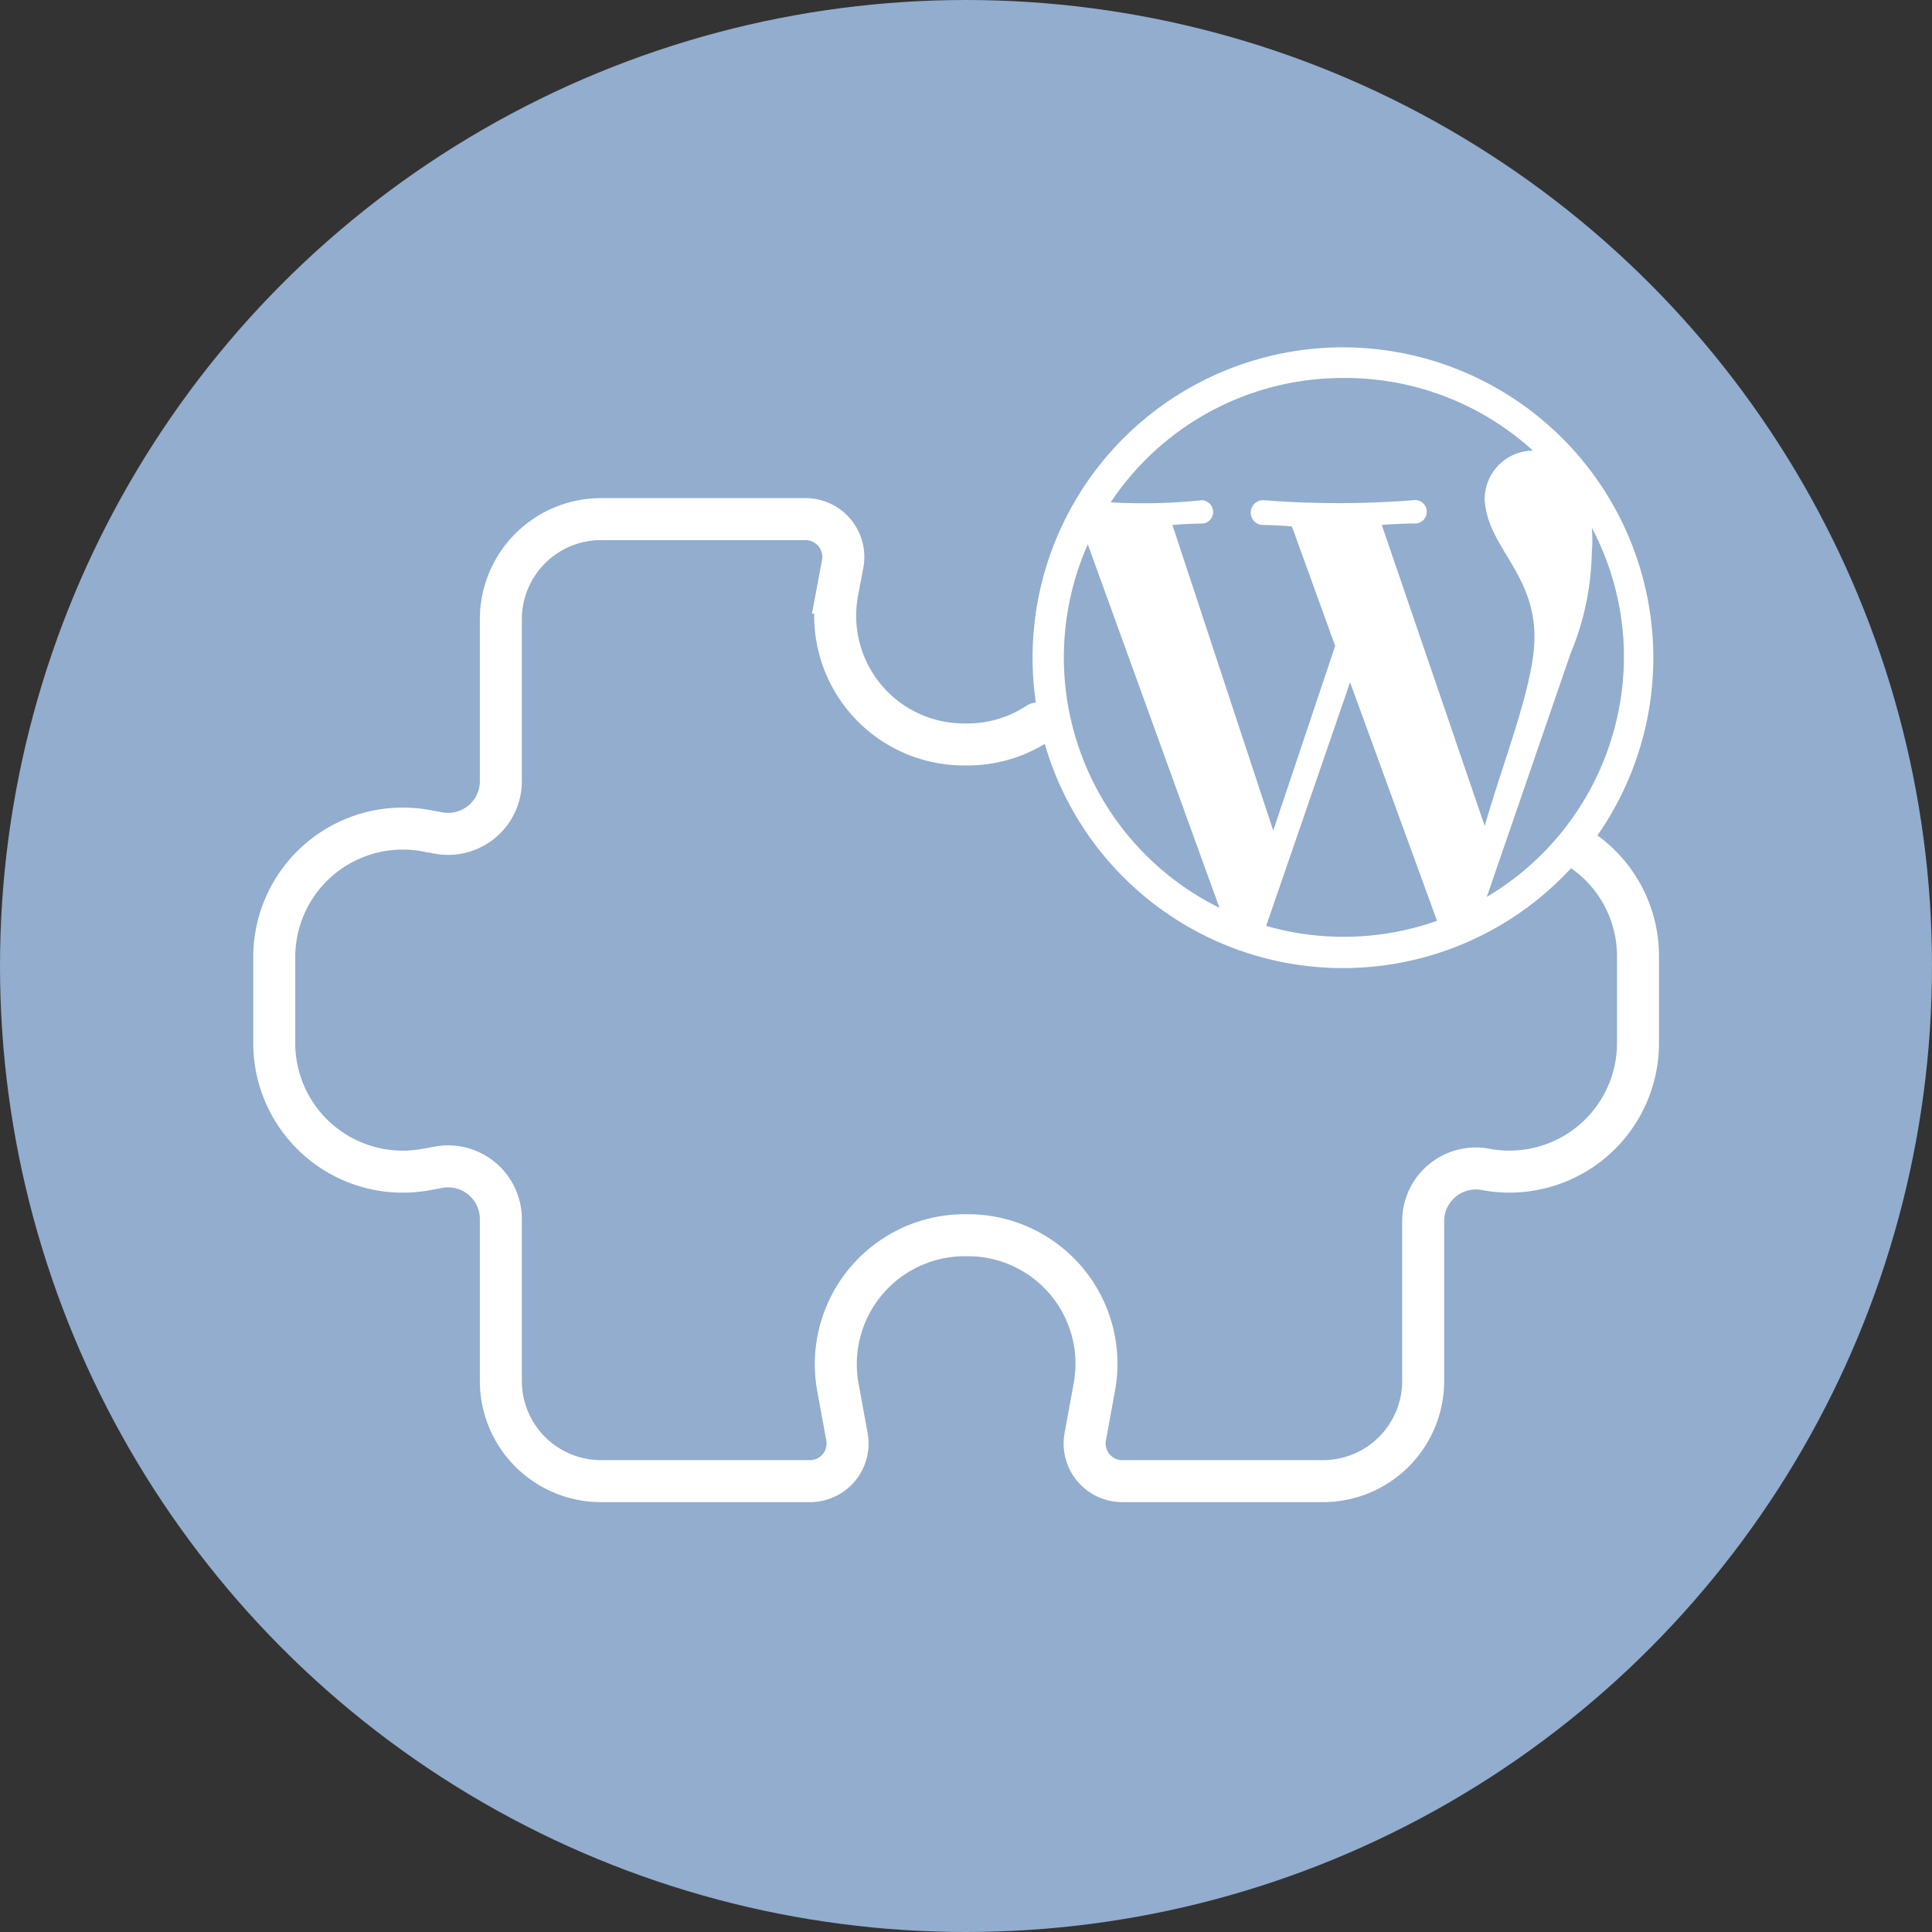
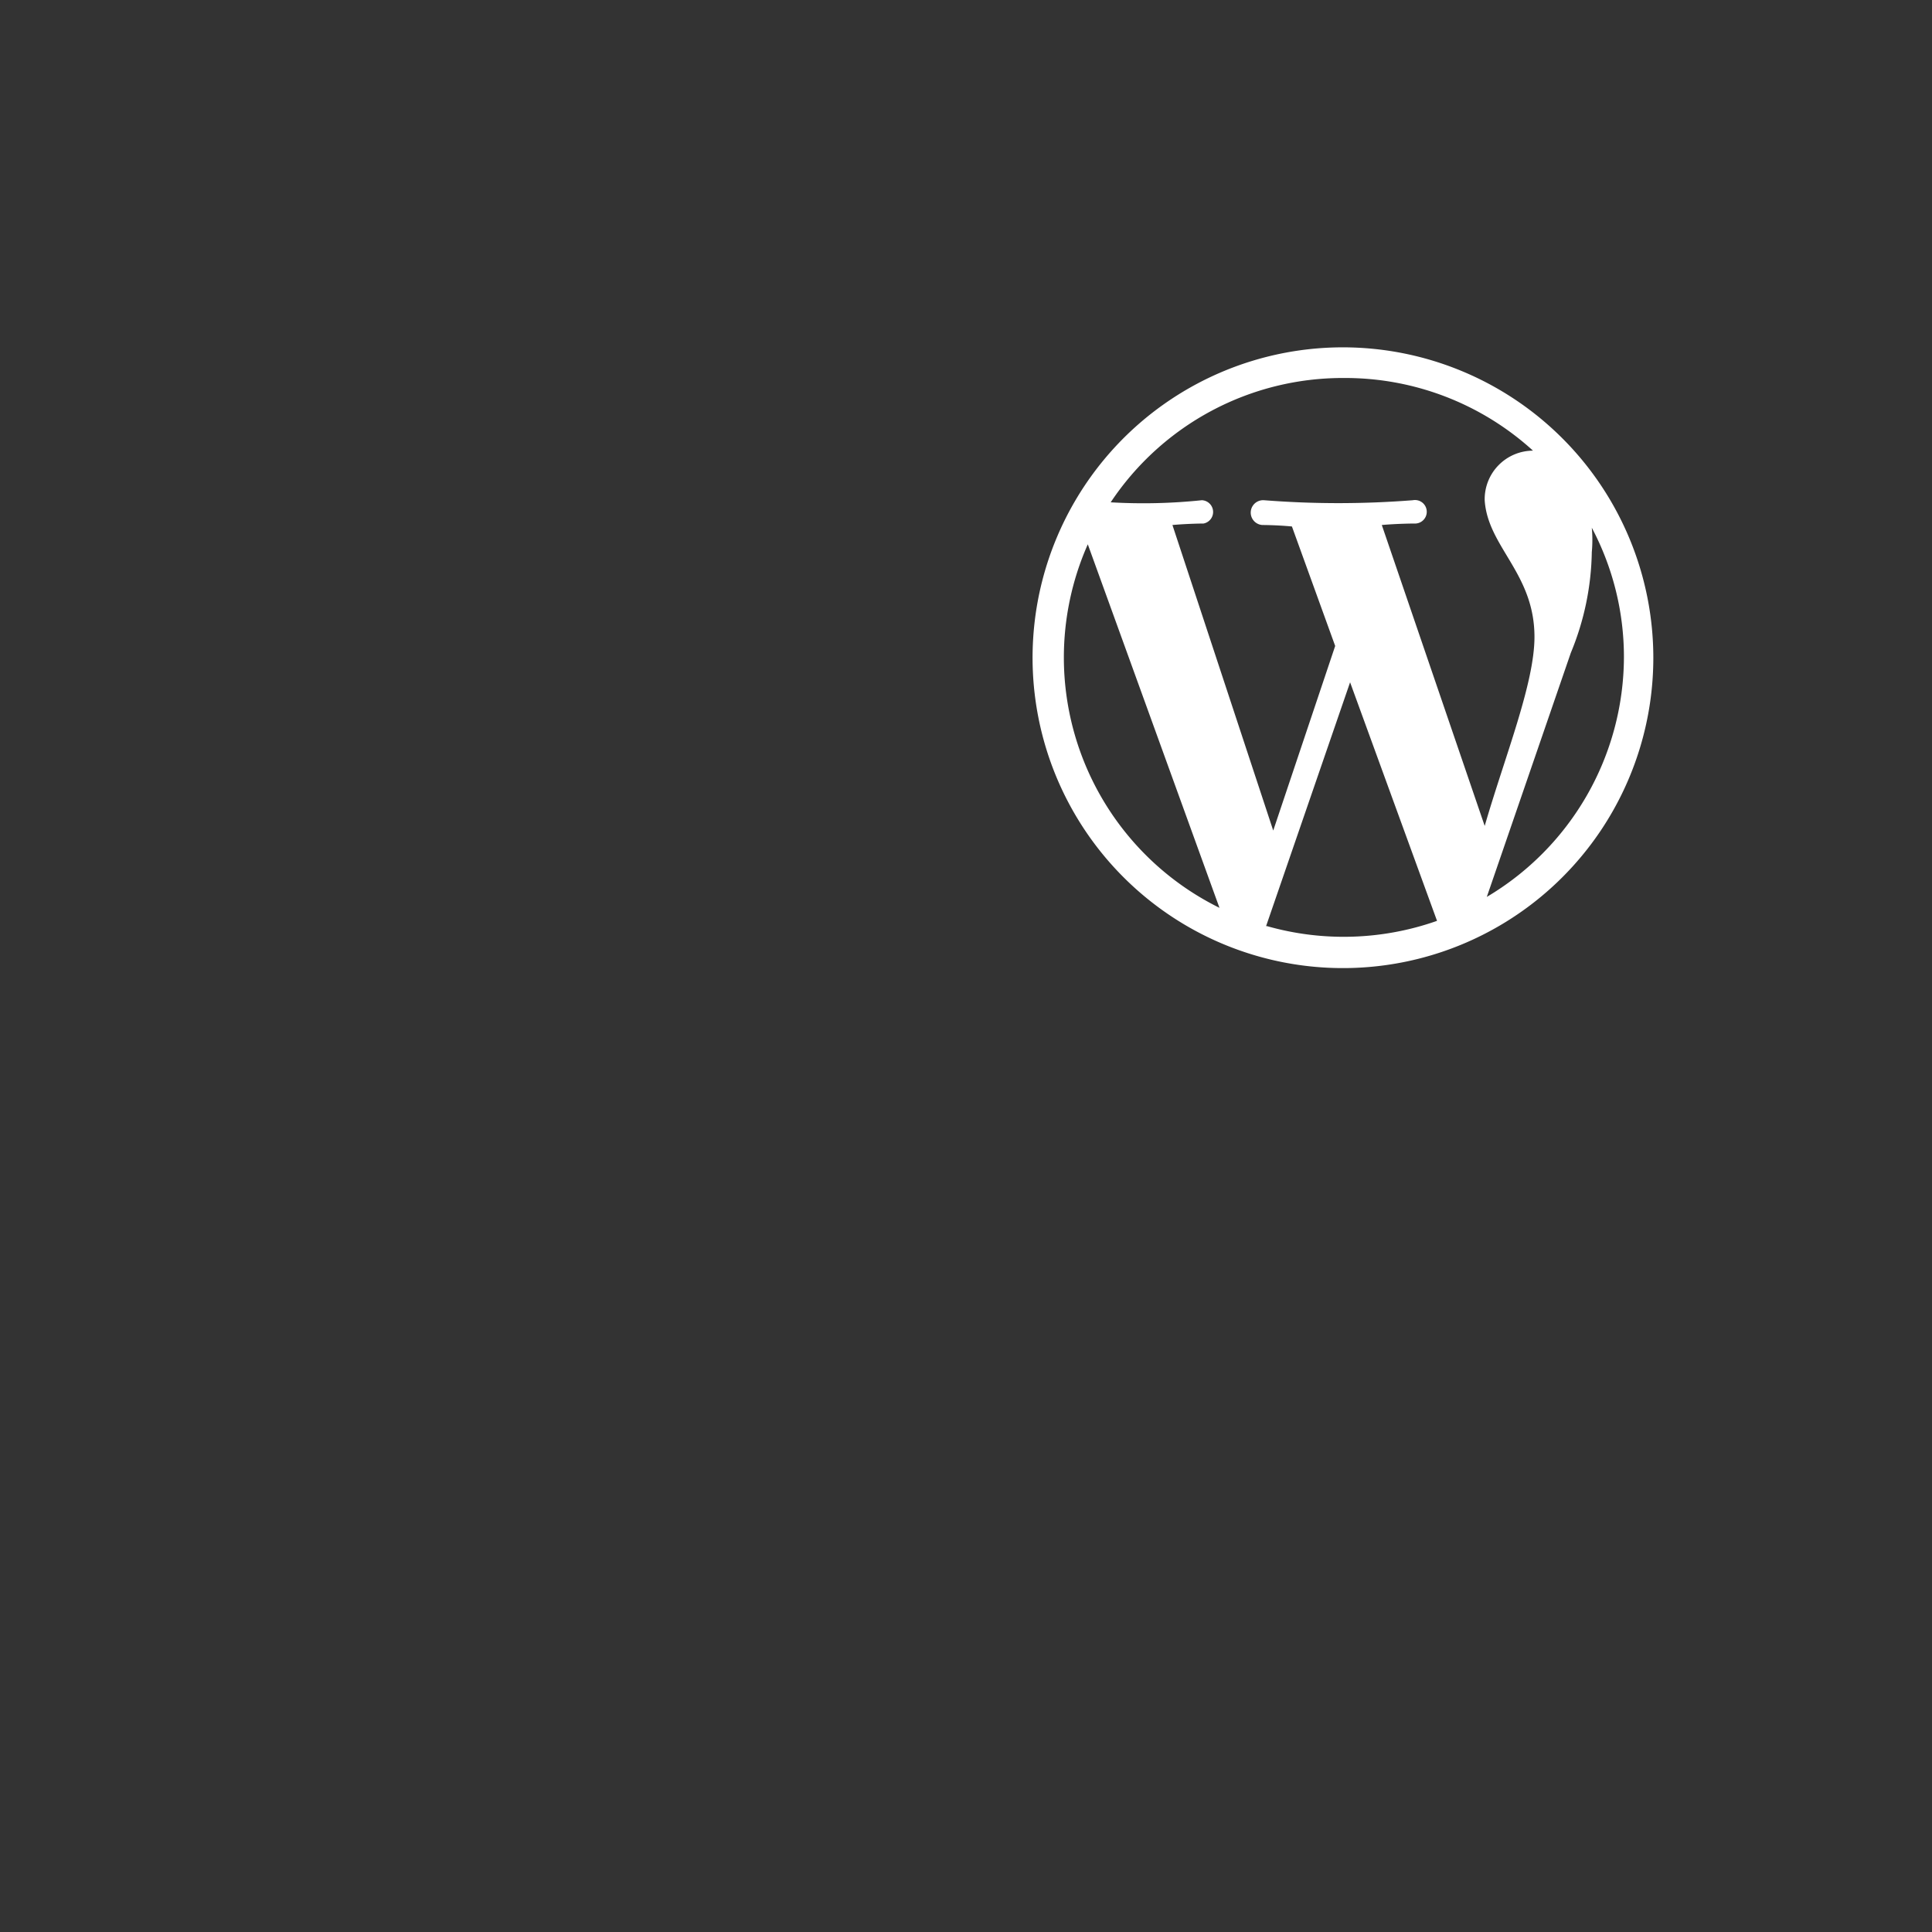
<svg xmlns="http://www.w3.org/2000/svg" viewBox="0 0 92 92">
  <rect x="0" y="0" width="92" height="92" fill="#333333" stroke="none" />
  <defs>
    <style>.cls-1{fill:#92adce;}.cls-2{fill:#fff;}.cls-3{fill:none;stroke:#fff;stroke-linecap:round;stroke-miterlimit:10;stroke-width:2px;}</style>
  </defs>
  <title>02_6</title>
  <g id="Layer_2" data-name="Layer 2">
    <g id="Layer_1-2" data-name="Layer 1">
-       <circle class="cls-1" cx="46" cy="46" r="46" />
      <path class="cls-2" d="M64,16.54A14.78,14.78,0,1,0,78.73,31.31,14.79,14.79,0,0,0,64,16.54ZM64,18a13.28,13.28,0,0,1,9,3.46,2.31,2.31,0,0,0-2.3,2.37c.15,2.22,2.37,3.47,2.37,6.5,0,2.22-1.41,5.69-2.37,9L65.8,25c.81-.07,1.55-.07,1.55-.07a.56.56,0,1,0-.07-1.11,45.36,45.36,0,0,1-7.09,0A.56.56,0,1,0,60.11,25s.67,0,1.41.07l2.06,5.69-2.95,8.79L55.83,25c.81-.07,1.48-.07,1.48-.07a.56.56,0,0,0-.08-1.11,26.73,26.73,0,0,1-4.34.1A13.27,13.27,0,0,1,64,18ZM50.66,31.31a13.31,13.31,0,0,1,1.14-5.39l6.27,17.31A13.3,13.3,0,0,1,50.66,31.31ZM60.29,44.1l4-11.61,4.14,11.36a13.37,13.37,0,0,1-8.1.25ZM70.8,42.71l4-11.62a13.05,13.05,0,0,0,1-4.8,6.32,6.32,0,0,0,0-1.16,13.15,13.15,0,0,1,1.53,6.18A13.32,13.32,0,0,1,70.8,42.71Z" />
-       <path class="cls-3" d="M75.17,40.38A6.1,6.1,0,0,1,78,45.56v4.13a6.12,6.12,0,0,1-7.23,6h0a2.51,2.51,0,0,0-3,2.47v7.6a4.77,4.77,0,0,1-4.77,4.77H53.44a1.79,1.79,0,0,1-1.76-2.12l.43-2.35a6.12,6.12,0,0,0-6-7.24H45.9a6.14,6.14,0,0,0-6,7.24l.43,2.35a1.79,1.79,0,0,1-1.76,2.12H28.62a4.77,4.77,0,0,1-4.77-4.77v-7.7a2.51,2.51,0,0,0-3-2.47l-.55.1a6.12,6.12,0,0,1-7.24-6V45.56a6.12,6.12,0,0,1,7.24-6l.55.1a2.51,2.51,0,0,0,3-2.47v-7.7a4.77,4.77,0,0,1,4.77-4.77h9.74a1.8,1.8,0,0,1,1.77,2.12l-.26,1.38a6.13,6.13,0,0,0,6,7.23h.19a6.1,6.1,0,0,0,3.36-1" />
    </g>
  </g>
</svg>